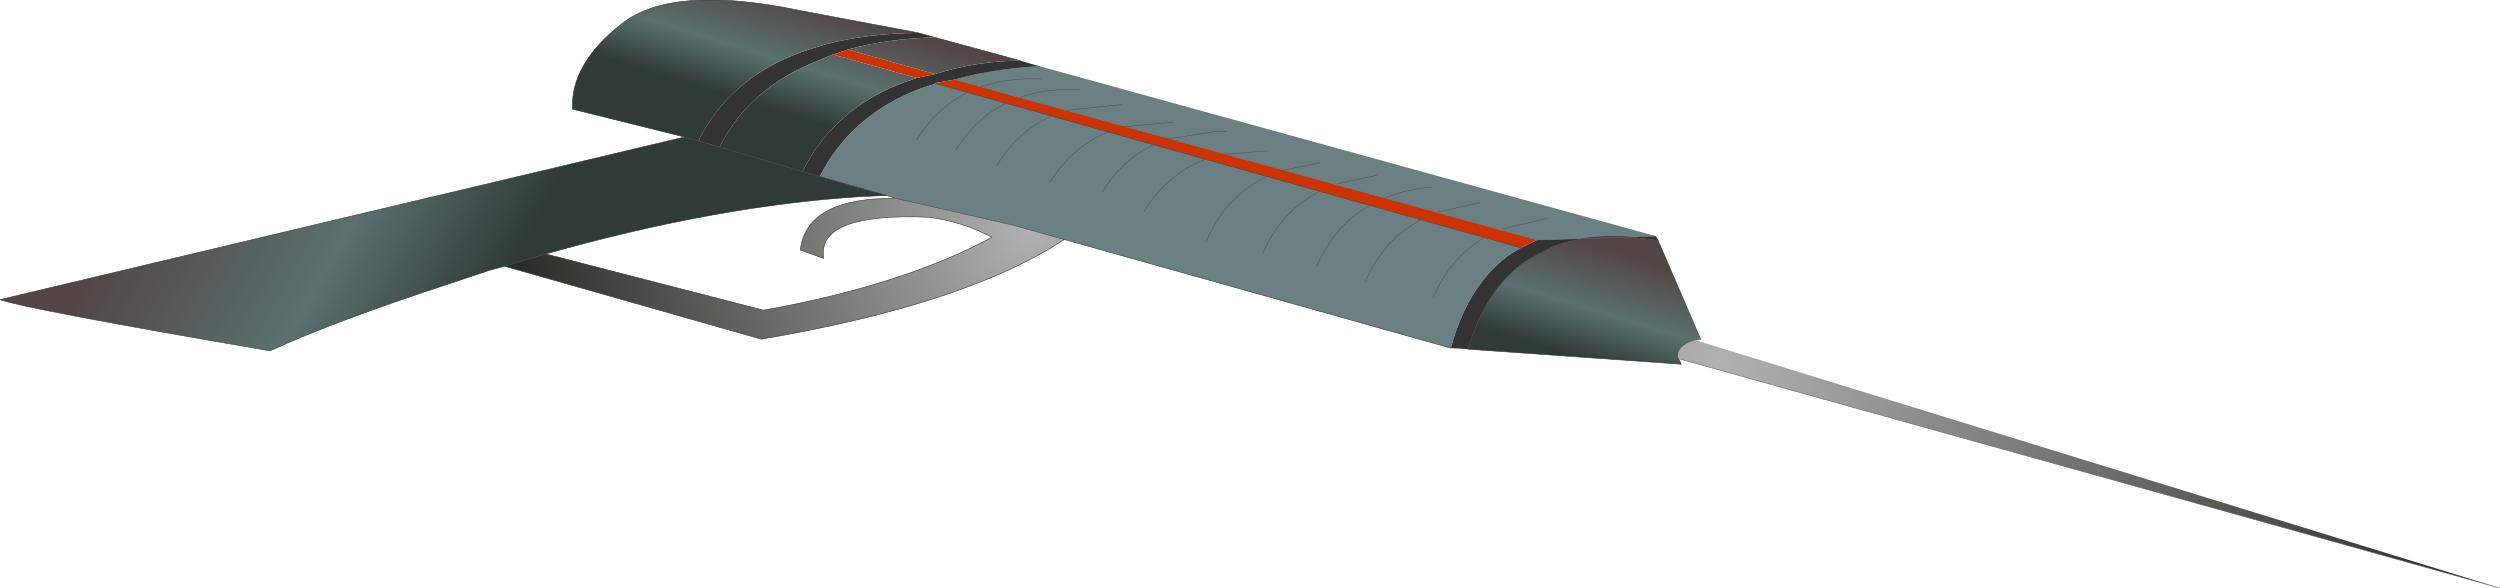
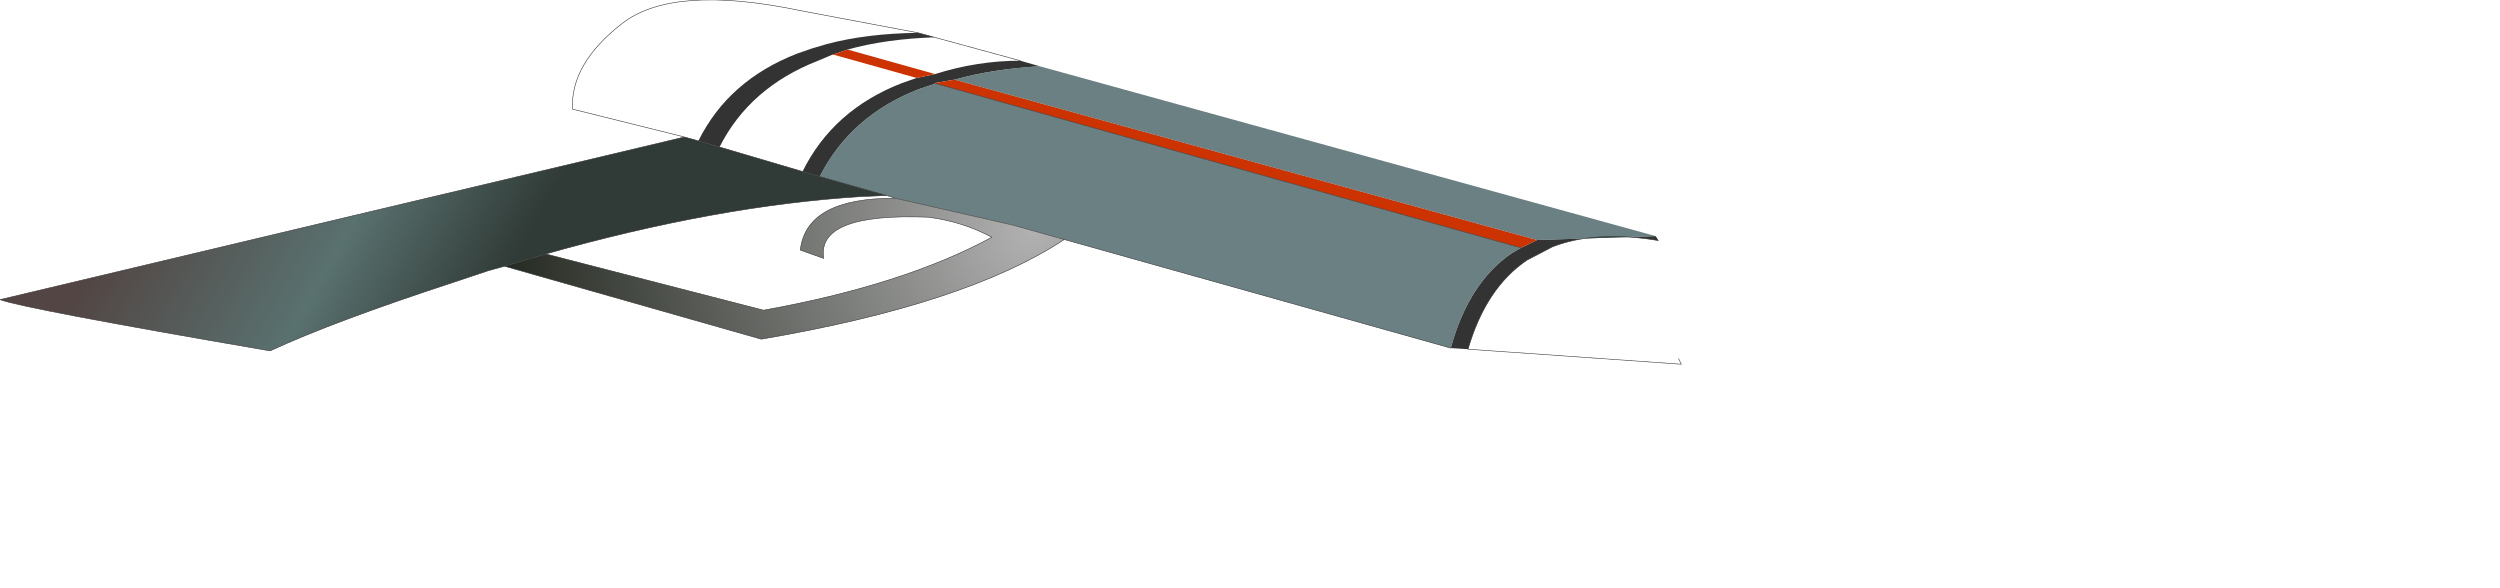
<svg xmlns="http://www.w3.org/2000/svg" height="52.8px" width="224.45px">
  <g transform="matrix(1.0, 0.0, 0.0, 1.0, 112.2, 26.85)">
    <path d="M18.05 4.4 Q19.65 -1.45 23.5 -4.1 L24.35 -4.6 25.8 -5.3 36.45 -5.65 36.7 -5.25 Q31.1 -6.2 27.2 -4.7 L24.9 -3.5 Q21.2 -1.0 19.6 4.5 L18.05 4.4 M-28.2 -19.35 L-29.7 -18.85 Q-35.85 -16.45 -38.6 -11.0 L-40.15 -11.45 Q-37.4 -17.0 -31.2 -19.4 L-29.9 -19.85 -28.25 -20.2 Q-24.45 -21.4 -20.6 -21.4 L-18.85 -20.9 Q-23.1 -20.65 -26.5 -19.7 L-28.25 -19.4 -28.35 -19.4 -28.2 -19.35 M-47.6 -13.65 L-49.5 -14.2 Q-46.8 -19.65 -40.6 -22.05 L-39.3 -22.5 -37.95 -22.9 Q-34.35 -23.85 -29.75 -23.9 L-28.3 -23.5 Q-32.7 -23.35 -36.1 -22.4 L-37.4 -21.95 -37.45 -21.95 -38.75 -21.4 Q-44.9 -19.0 -47.6 -13.65" fill="#333333" fill-rule="evenodd" stroke="none" />
    <path d="M24.35 -4.6 L-28.2 -19.35 -28.15 -19.35 -28.25 -19.4 -26.5 -19.7 25.8 -5.3 24.35 -4.6 M-28.25 -20.2 L-29.9 -19.85 -37.4 -21.95 -36.1 -22.4 -28.25 -20.2" fill="#cc3300" fill-rule="evenodd" stroke="none" />
    <path d="M24.35 -4.6 L23.5 -4.1 Q19.65 -1.45 18.05 4.4 L-16.65 -5.35 -21.3 -6.65 -31.8 -9.05 -32.6 -9.3 -38.6 -11.0 Q-35.85 -16.45 -29.7 -18.85 L-28.2 -19.35 24.35 -4.6 M36.45 -5.65 L25.8 -5.3 -26.5 -19.7 Q-23.1 -20.65 -18.85 -20.9 L36.45 -5.65 M-28.35 -19.4 L-28.25 -19.4 -28.15 -19.35 -28.35 -19.4" fill="url(#gradient0)" fill-rule="evenodd" stroke="none" />
-     <path d="M19.6 4.5 Q21.2 -1.0 24.9 -3.5 L27.2 -4.7 Q31.1 -6.2 36.7 -5.25 L40.55 3.65 40.05 3.7 39.35 3.95 Q38.45 4.45 38.45 5.1 L38.5 5.35 38.75 5.85 19.6 4.5 M-49.5 -14.2 L-50.75 -14.55 -60.8 -17.05 Q-61.0 -21.1 -56.4 -24.7 -51.85 -28.3 -40.35 -25.9 L-29.75 -23.9 Q-34.35 -23.85 -37.95 -22.9 L-39.3 -22.5 -40.6 -22.05 Q-46.8 -19.65 -49.5 -14.2 M-28.3 -23.5 L-20.6 -21.4 Q-24.45 -21.4 -28.25 -20.2 L-36.1 -22.4 Q-32.7 -23.35 -28.3 -23.5 M-29.9 -19.85 L-31.2 -19.4 Q-37.4 -17.0 -40.15 -11.45 L-47.6 -13.65 Q-44.9 -19.0 -38.75 -21.4 L-37.45 -21.95 -37.4 -21.95 -29.9 -19.85" fill="url(#gradient1)" fill-rule="evenodd" stroke="none" />
    <path d="M-38.6 -11.0 L-32.6 -9.3 -34.9 -9.2 Q-47.8 -8.4 -63.2 -4.05 L-66.9 -2.95 -68.35 -2.55 -71.5 -1.5 Q-82.35 2.05 -87.95 4.65 -110.1 0.85 -112.2 0.05 L-50.75 -14.55 -49.5 -14.2 -47.6 -13.65 -40.15 -11.45 -38.6 -11.0" fill="url(#gradient2)" fill-rule="evenodd" stroke="none" />
    <path d="M-31.8 -9.05 L-21.3 -6.65 -16.65 -5.35 Q-25.4 0.45 -43.85 3.6 L-66.9 -2.95 -63.2 -4.05 -43.65 1.0 Q-31.1 -1.25 -23.15 -5.55 -25.75 -6.95 -28.85 -7.35 -38.9 -7.75 -38.25 -3.65 L-40.35 -4.4 Q-39.8 -9.1 -31.8 -9.05" fill="url(#gradient3)" fill-rule="evenodd" stroke="none" />
-     <path d="M40.05 3.7 L112.25 25.95 38.5 5.35 38.45 5.1 Q38.45 4.45 39.35 3.95 L40.05 3.7" fill="url(#gradient4)" fill-rule="evenodd" stroke="none" />
-     <path d="M40.55 3.65 L40.05 3.7 39.35 3.95 Q38.45 4.45 38.45 5.1 L38.5 5.35" fill="none" stroke="#999999" stroke-linecap="round" stroke-linejoin="round" stroke-width="0.05" />
    <path d="M24.35 -4.6 L-28.2 -19.35 M-38.6 -11.0 L-32.6 -9.3 -31.8 -9.05 -21.3 -6.65 -16.65 -5.35 18.05 4.4 M19.6 4.5 Q21.2 -1.0 24.9 -3.5 L27.2 -4.7 Q31.1 -6.2 36.7 -5.25 M38.5 5.35 L38.75 5.85 19.6 4.5 M-63.2 -4.05 L-66.9 -2.95 -43.85 3.6 Q-25.4 0.45 -16.65 -5.35 M-47.6 -13.65 L-49.5 -14.2 -50.75 -14.55 -112.2 0.05 Q-110.1 0.85 -87.95 4.65 -82.35 2.05 -71.5 -1.5 L-68.35 -2.55 -66.9 -2.95 M-50.75 -14.55 L-60.8 -17.05 Q-61.0 -21.1 -56.4 -24.7 -51.85 -28.3 -40.35 -25.9 L-29.75 -23.9 -28.3 -23.5 -20.6 -21.4 M-40.15 -11.45 L-38.6 -11.0 M-47.6 -13.65 L-40.15 -11.45 M-32.6 -9.3 L-34.9 -9.2 Q-47.8 -8.4 -63.2 -4.05 L-43.65 1.0 Q-31.1 -1.25 -23.15 -5.55 -25.75 -6.95 -28.85 -7.35 -38.9 -7.75 -38.25 -3.65 L-40.35 -4.4 Q-39.8 -9.1 -31.8 -9.05" fill="none" stroke="#333333" stroke-linecap="round" stroke-linejoin="round" stroke-width="0.05" />
    <path d="M-28.2 -19.35 L-28.15 -19.35 M-37.4 -21.95 L-37.45 -21.95" fill="none" stroke="#ff0000" stroke-linecap="round" stroke-linejoin="round" stroke-width="0.05" />
-     <path d="M36.45 -5.65 L25.8 -5.3 -26.5 -19.7 Q-23.1 -20.65 -18.85 -20.9 M112.25 25.95 L38.5 5.35" fill="none" stroke="#666666" stroke-linecap="round" stroke-linejoin="round" stroke-width="0.05" />
-     <path d="M2.95 -11.55 L6.35 -12.25 M1.15 -4.05 Q2.85 -7.95 6.35 -9.7 M10.4 -1.6 Q12.05 -5.4 15.45 -7.15 M12.1 -9.05 Q13.95 -9.85 16.3 -10.05 M6.05 -3.0 Q7.6 -6.6 10.75 -8.4 M7.85 -10.35 L11.4 -11.1 M22.7 -6.3 L26.75 -7.25 M16.5 -0.2 Q18.0 -3.65 20.95 -5.45 M16.85 -7.8 L20.65 -8.65 M-29.9 -14.3 Q-28.05 -17.25 -25.25 -18.6 M-26.4 -13.35 Q-24.6 -16.25 -21.85 -17.6 M-7.45 -14.35 L-3.1 -15.05 -2.1 -15.05 M-16.4 -16.95 L-11.55 -17.45 M-9.5 -7.85 Q-7.4 -11.25 -3.95 -12.55 M-13.25 -9.6 Q-11.4 -12.55 -8.55 -13.9 M-17.95 -10.45 Q-15.95 -13.7 -12.7 -15.0 M-11.35 -15.45 L-6.8 -15.9 M-20.65 -18.1 Q-18.25 -18.95 -15.25 -18.8 M-24.15 -19.05 Q-21.75 -19.9 -18.75 -19.75 M-22.7 -12.0 Q-20.8 -15.1 -17.75 -16.45 M-2.25 -13.0 L1.65 -13.3 M-3.9 -5.2 Q-2.15 -9.25 1.55 -11.0" fill="none" stroke="#555555" stroke-linecap="round" stroke-linejoin="round" stroke-width="0.05" />
  </g>
  <defs>
    <linearGradient gradientTransform="matrix(5.0E-4, 0.043, -0.083, 9.0E-4, -507.05, -323.7)" gradientUnits="userSpaceOnUse" id="gradient0" spreadMethod="pad" x1="-819.2" x2="819.2">
      <stop offset="0.0" stop-color="#4d736d" stop-opacity="0.749" />
      <stop offset="0.459" stop-color="#c0e8e9" stop-opacity="0.749" />
      <stop offset="1.0" stop-color="#3a555a" stop-opacity="0.749" />
    </linearGradient>
    <linearGradient gradientTransform="matrix(0.002, -0.006, 0.013, 0.004, -48.05, -23.85)" gradientUnits="userSpaceOnUse" id="gradient1" spreadMethod="pad" x1="-819.2" x2="819.2">
      <stop offset="0.02" stop-color="#303a36" />
      <stop offset="0.447" stop-color="#59716f" />
      <stop offset="1.0" stop-color="#524543" />
    </linearGradient>
    <linearGradient gradientTransform="matrix(-0.018, -0.01, 0.014, -0.025, -90.9, 8.0)" gradientUnits="userSpaceOnUse" id="gradient2" spreadMethod="pad" x1="-819.2" x2="819.2">
      <stop offset="0.02" stop-color="#303a36" />
      <stop offset="0.447" stop-color="#59716f" />
      <stop offset="1.0" stop-color="#524543" />
    </linearGradient>
    <radialGradient cx="0" cy="0" gradientTransform="matrix(0.058, 0.0, 0.0, 0.058, -19.6, -6.1)" gradientUnits="userSpaceOnUse" id="gradient3" r="819.2" spreadMethod="pad">
      <stop offset="0.0" stop-color="#b1b1b1" />
      <stop offset="1.0" stop-color="#242921" />
    </radialGradient>
    <radialGradient cx="0" cy="0" gradientTransform="matrix(0.089, 0.0, 0.0, 0.089, 42.05, 5.45)" gradientUnits="userSpaceOnUse" id="gradient4" r="819.2" spreadMethod="pad">
      <stop offset="0.0" stop-color="#b1b1b1" />
      <stop offset="1.0" stop-color="#242921" />
    </radialGradient>
  </defs>
</svg>